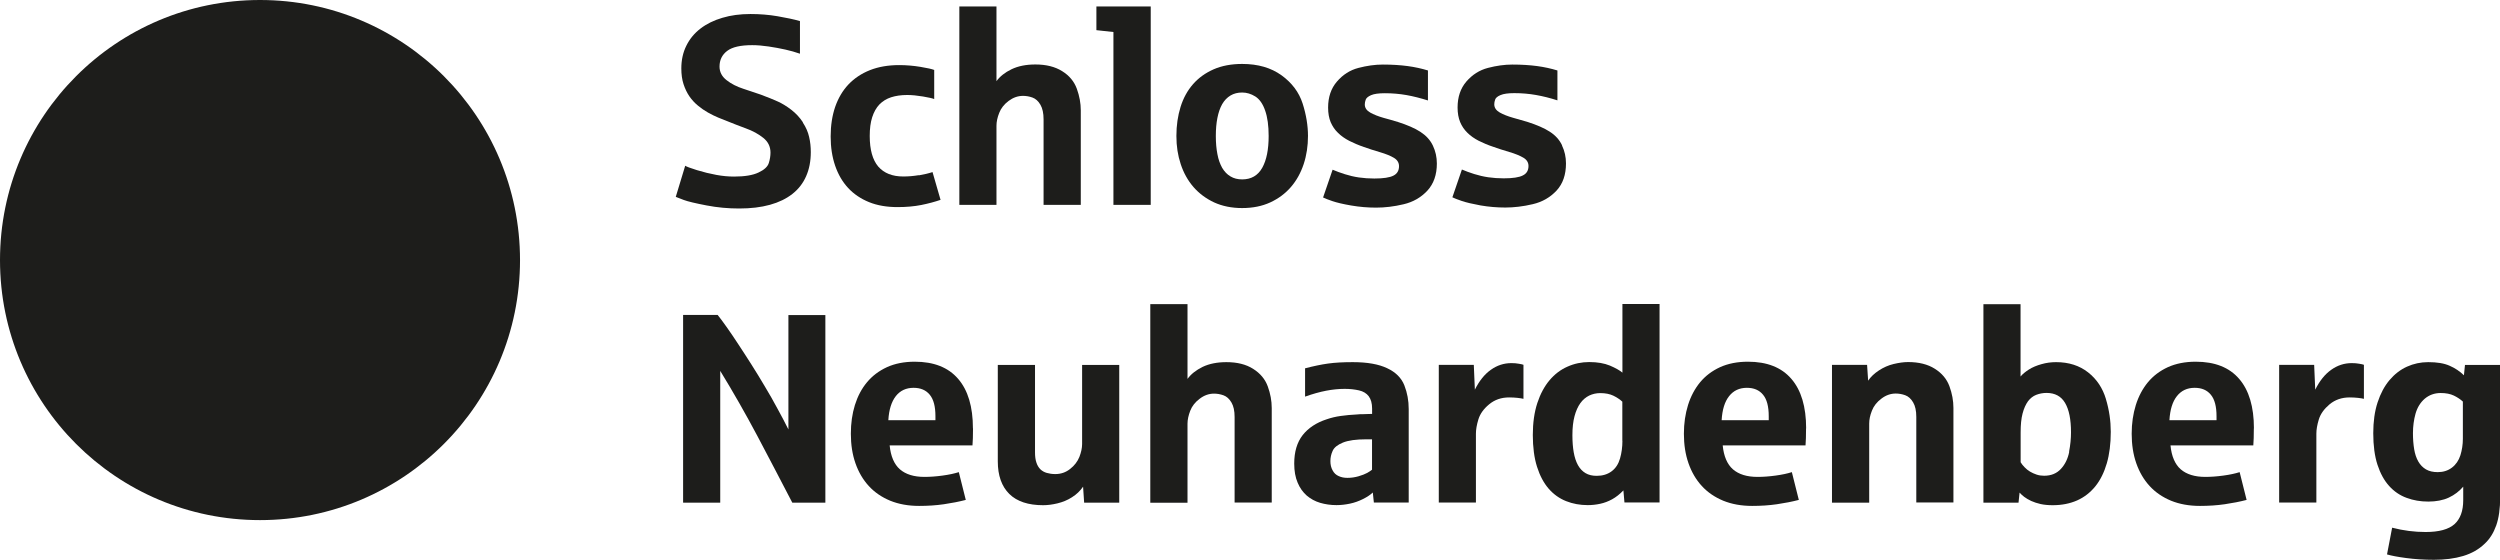
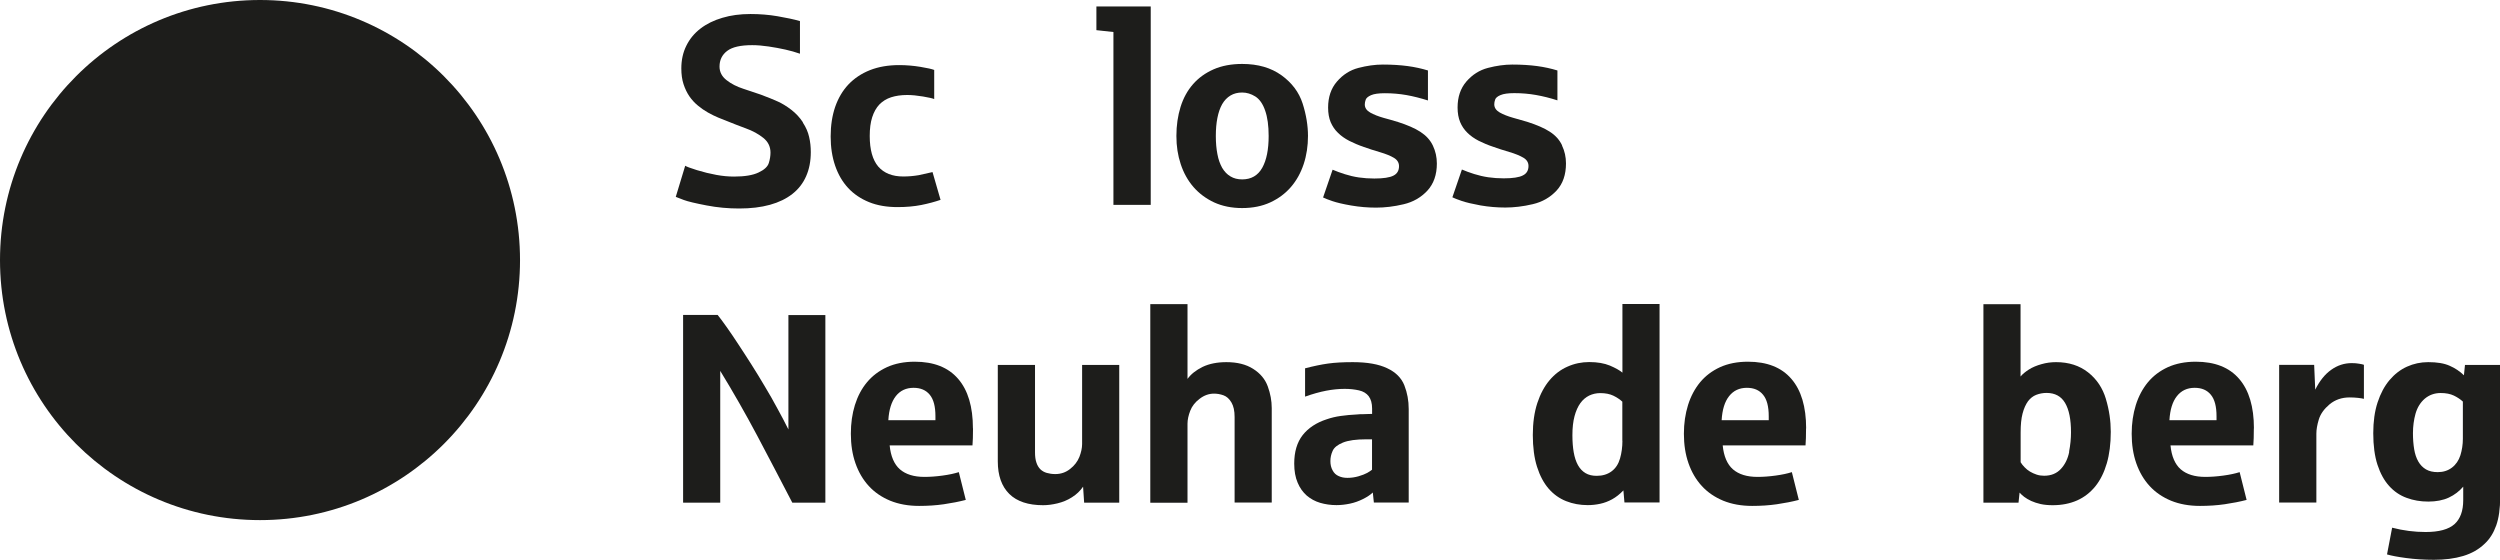
<svg xmlns="http://www.w3.org/2000/svg" id="Ebene_1" data-name="Ebene 1" viewBox="0 0 283.45 63.47">
  <path d="M177.11,16.48c-.3-.63-.76-1.14-1.4-1.55-.63-.41-1.48-.77-2.53-1.11-.5-.15-1.05-.31-1.64-.47-.6-.17-1.1-.37-1.51-.6-.41-.24-.61-.55-.61-.92,0-.17.03-.35.1-.54.06-.19.27-.37.61-.51.35-.15.87-.22,1.56-.22.85,0,1.67.07,2.46.21.79.14,1.6.34,2.43.61v-3.39c-.72-.22-1.49-.39-2.31-.5-.82-.11-1.76-.17-2.8-.17-.89,0-1.81.13-2.77.38-.96.25-1.77.77-2.44,1.54-.67.78-1,1.76-1,2.95,0,.64.1,1.19.29,1.65.19.46.47.87.82,1.21.35.35.78.65,1.28.91.5.25,1.06.49,1.67.69.52.19,1.12.38,1.8.58.68.2,1.21.42,1.6.65.39.23.58.55.58.94,0,.5-.21.86-.64,1.07-.42.22-1.15.33-2.17.33-.6,0-1.18-.04-1.74-.12-.56-.08-1.1-.21-1.61-.37-.51-.16-.97-.33-1.39-.51l-1.08,3.15c.2.1.55.24,1.05.41.5.17,1.21.34,2.14.51.93.16,1.86.24,2.81.24s2.03-.12,3.11-.38c1.08-.25,1.98-.77,2.7-1.54.72-.78,1.07-1.81,1.07-3.08,0-.73-.15-1.41-.45-2.03" style="fill: #1d1d1b; stroke-width: 0px;" />
  <path d="M161.03,14.94c-.63-.41-1.48-.77-2.53-1.11-.5-.15-1.04-.31-1.64-.47-.6-.17-1.1-.37-1.51-.6-.41-.24-.61-.54-.61-.91,0-.17.03-.35.1-.54.06-.19.27-.37.61-.52.35-.15.86-.22,1.56-.22.85,0,1.67.07,2.46.21.79.14,1.6.35,2.43.61v-3.4c-.72-.22-1.49-.39-2.31-.5-.82-.11-1.75-.17-2.8-.17-.89,0-1.81.13-2.77.38-.96.25-1.77.77-2.44,1.55-.67.78-1,1.76-1,2.95,0,.64.1,1.19.29,1.65.2.46.47.87.83,1.21.35.35.78.65,1.28.91.5.25,1.05.49,1.67.7.52.19,1.12.38,1.8.58.68.2,1.22.42,1.6.65.38.23.57.55.57.94,0,.5-.21.86-.63,1.07-.42.22-1.15.33-2.17.33-.6,0-1.18-.04-1.74-.12-.56-.08-1.1-.21-1.6-.37-.51-.16-.97-.33-1.39-.51l-1.08,3.15c.2.1.55.24,1.05.41.5.17,1.21.34,2.14.5.93.16,1.86.24,2.81.24,1,0,2.04-.12,3.12-.38,1.08-.25,1.98-.77,2.7-1.54.72-.78,1.08-1.81,1.08-3.08,0-.72-.15-1.4-.45-2.03-.3-.63-.77-1.14-1.4-1.55" style="fill: #1d1d1b; stroke-width: 0px;" />
  <path d="M143.11,19.03c-.49.87-1.25,1.31-2.27,1.31-.51,0-.95-.11-1.33-.34-.38-.22-.69-.55-.94-.97-.24-.43-.43-.94-.54-1.55-.12-.61-.18-1.29-.18-2.06s.06-1.46.18-2.06.3-1.13.54-1.55c.25-.43.56-.75.94-.98s.82-.34,1.33-.34,1.01.15,1.49.45c.47.3.85.83,1.11,1.59.27.76.4,1.73.4,2.89,0,1.53-.24,2.74-.73,3.61M145.3,8.54c-1.19-.86-2.68-1.29-4.46-1.29-1.22,0-2.3.2-3.24.61-.93.41-1.71.97-2.34,1.69s-1.1,1.58-1.41,2.58c-.31,1-.47,2.1-.47,3.28s.16,2.2.49,3.2c.33,1,.81,1.86,1.45,2.6.64.73,1.42,1.31,2.34,1.74.92.42,1.98.64,3.17.64s2.26-.21,3.19-.64c.93-.43,1.71-1.01,2.34-1.74.64-.74,1.12-1.61,1.45-2.6.33-1,.49-2.06.49-3.2s-.2-2.41-.61-3.68c-.41-1.27-1.21-2.34-2.4-3.2" style="fill: #1d1d1b; stroke-width: 0px;" />
  <path d="M124.31,3.42c.08,0,.72.08,1.93.21v19.6h4.23V.73h-6.16v2.69Z" style="fill: #1d1d1b; stroke-width: 0px;" />
-   <path d="M120.43,8.07c-.81-.51-1.82-.76-3.04-.76-1.05,0-1.95.18-2.7.54-.75.36-1.32.82-1.71,1.35V.73h-4.21v22.5h4.21v-8.97c0-.45.1-.93.31-1.46.2-.52.56-.98,1.07-1.36.51-.38,1.05-.57,1.63-.57.35,0,.71.06,1.07.19s.66.4.9.81c.24.41.36.96.36,1.66v9.7h4.22v-10.72c0-.81-.15-1.62-.45-2.45-.3-.82-.85-1.49-1.66-1.99" style="fill: #1d1d1b; stroke-width: 0px;" />
-   <path d="M104.17,19.86c-.58.1-1.17.15-1.76.15-1.23,0-2.17-.37-2.83-1.12-.64-.75-.97-1.91-.97-3.47,0-.84.09-1.54.28-2.13.19-.59.46-1.07.81-1.44.36-.37.81-.65,1.33-.82.53-.17,1.13-.26,1.83-.26.53,0,1.13.06,1.79.17s1.08.21,1.27.29v-3.3c-.25-.1-.77-.22-1.56-.35-.79-.13-1.6-.2-2.41-.2-1.24,0-2.35.19-3.31.57-.96.38-1.77.92-2.44,1.62-.66.7-1.16,1.55-1.51,2.55-.34,1-.51,2.11-.51,3.35s.17,2.33.51,3.32c.34.99.83,1.83,1.47,2.52.64.69,1.44,1.23,2.38,1.61.94.38,2.02.56,3.22.56,1,0,1.9-.08,2.7-.24.8-.16,1.53-.36,2.18-.58l-.91-3.15c-.45.15-.97.27-1.55.37" style="fill: #1d1d1b; stroke-width: 0px;" />
+   <path d="M104.17,19.86c-.58.1-1.17.15-1.76.15-1.23,0-2.17-.37-2.83-1.12-.64-.75-.97-1.91-.97-3.47,0-.84.09-1.54.28-2.13.19-.59.46-1.07.81-1.44.36-.37.81-.65,1.33-.82.53-.17,1.13-.26,1.83-.26.53,0,1.13.06,1.79.17s1.08.21,1.27.29v-3.3c-.25-.1-.77-.22-1.56-.35-.79-.13-1.6-.2-2.41-.2-1.24,0-2.35.19-3.31.57-.96.38-1.77.92-2.44,1.62-.66.7-1.16,1.55-1.51,2.55-.34,1-.51,2.11-.51,3.35s.17,2.33.51,3.32c.34.99.83,1.83,1.47,2.52.64.69,1.44,1.23,2.38,1.61.94.38,2.02.56,3.22.56,1,0,1.9-.08,2.7-.24.8-.16,1.53-.36,2.18-.58l-.91-3.15" style="fill: #1d1d1b; stroke-width: 0px;" />
  <path d="M91.03,13.86c-.35-.53-.78-1-1.31-1.41-.52-.4-1.03-.71-1.51-.93s-1.13-.48-1.95-.79c-.57-.2-1.22-.42-1.97-.66-.74-.24-1.38-.56-1.91-.98-.53-.41-.8-.93-.8-1.54,0-.75.29-1.34.87-1.78.58-.44,1.52-.65,2.84-.65.56,0,1.17.05,1.85.15.68.1,1.31.22,1.9.35.59.13,1.14.29,1.66.47v-3.7c-.7-.2-1.56-.38-2.55-.55-.99-.17-2.01-.25-3.06-.25-1.17,0-2.23.14-3.19.43-.96.28-1.79.69-2.48,1.22-.69.53-1.22,1.17-1.6,1.94-.38.76-.57,1.62-.57,2.58,0,.67.08,1.26.25,1.78.17.52.39.98.67,1.39.28.4.6.75.97,1.05.36.3.74.56,1.13.78.39.22.78.41,1.16.57.39.16.75.3,1.08.43.58.24,1.26.5,2.04.79.78.28,1.44.64,1.99,1.08.54.43.82.99.82,1.67,0,.37-.06.76-.19,1.18-.13.42-.52.78-1.17,1.08-.65.31-1.57.46-2.77.46-.63,0-1.3-.06-2.01-.19-.71-.13-1.45-.31-2.2-.54-.76-.24-1.2-.4-1.33-.5l-1.07,3.53c.12.05.42.16.9.35.48.18,1.34.38,2.58.62,1.24.24,2.47.35,3.71.35,1.32,0,2.48-.14,3.49-.42,1.01-.28,1.85-.69,2.54-1.23.69-.54,1.21-1.21,1.56-2.01.35-.79.53-1.7.53-2.74,0-.59-.06-1.16-.19-1.71-.12-.55-.36-1.1-.71-1.63" style="fill: #1d1d1b; stroke-width: 0px;" />
  <path d="M279.24,49.76c0,.65-.1,1.27-.28,1.86-.19.59-.51,1.06-.96,1.4-.45.34-.99.51-1.61.51-.53,0-.97-.1-1.33-.31-.36-.21-.65-.51-.87-.89-.22-.38-.38-.85-.47-1.39-.09-.54-.14-1.15-.14-1.82,0-.78.1-1.52.29-2.21.2-.7.54-1.26,1.04-1.7.51-.43,1.11-.65,1.82-.65.6,0,1.09.1,1.49.29.39.19.74.42,1.02.68v4.23ZM279.48,41.37l-.12,1.18c-.46-.45-1-.81-1.62-1.08-.62-.28-1.43-.41-2.43-.41-.85,0-1.65.17-2.4.51-.76.34-1.42.86-1.99,1.53-.57.68-1.02,1.52-1.35,2.53-.33,1.01-.49,2.17-.49,3.49,0,1.4.16,2.6.48,3.58.32.98.76,1.78,1.32,2.4.56.62,1.22,1.07,1.99,1.35.75.28,1.57.42,2.45.42s1.68-.15,2.32-.45c.65-.3,1.19-.72,1.64-1.24v1.54c0,1.21-.33,2.11-.99,2.71-.67.59-1.75.89-3.27.89-1.27,0-2.53-.16-3.8-.49l-.58,3.03c.47.14,1.19.28,2.17.41.98.13,2.02.2,3.15.2,1.24,0,2.34-.14,3.31-.43.97-.29,1.79-.76,2.45-1.4.57-.53,1-1.22,1.3-2.06.3-.85.45-1.92.45-3.24v-14.96h-3.97Z" style="fill: #1d1d1b; stroke-width: 0px;" />
  <path d="M258.41,56.98v-15.61h3.97l.12,2.81c.5-1,1.1-1.75,1.81-2.25.71-.51,1.49-.76,2.33-.76.31,0,.59.02.85.07.25.04.43.08.53.12v3.86c-.16-.04-.39-.08-.67-.11-.29-.03-.61-.05-.96-.05-.87,0-1.63.26-2.26.78-.62.52-1.03,1.09-1.22,1.71-.19.62-.28,1.16-.28,1.62v7.81h-4.21Z" style="fill: #1d1d1b; stroke-width: 0px;" />
  <path d="M251.31,47.64h-5.34c.07-1.2.35-2.1.85-2.73.49-.62,1.16-.94,2.01-.94.8,0,1.41.26,1.84.79.43.52.64,1.33.64,2.43v.45ZM255.55,48.57c0-2.45-.56-4.33-1.68-5.62-1.12-1.3-2.76-1.94-4.92-1.94-1.2,0-2.25.21-3.16.62-.91.42-1.66.99-2.26,1.71-.6.73-1.06,1.59-1.37,2.58-.31,1-.47,2.08-.47,3.26,0,1.23.17,2.34.52,3.34.35,1,.85,1.86,1.51,2.58.66.72,1.47,1.27,2.43,1.67.96.39,2.05.59,3.28.59.98,0,1.92-.06,2.81-.19.89-.13,1.71-.29,2.48-.49l-.79-3.15c-.5.16-1.11.29-1.84.39-.73.1-1.41.15-2.05.15-1.2,0-2.13-.29-2.79-.86-.65-.57-1.04-1.48-1.16-2.71h9.39c.04-.46.06-1.1.06-1.93" style="fill: #1d1d1b; stroke-width: 0px;" />
  <path d="M234.61,51.22c-.15.77-.46,1.42-.94,1.94-.48.52-1.11.78-1.91.78-.3,0-.58-.04-.85-.13-.27-.09-.51-.2-.75-.34-.23-.14-.43-.3-.61-.49-.18-.18-.33-.37-.45-.57v-3.39c0-.86.07-1.57.22-2.14.15-.57.36-1.03.61-1.38.26-.34.57-.59.93-.73.36-.14.76-.22,1.18-.22.95,0,1.66.38,2.1,1.14.45.76.67,1.87.67,3.33,0,.7-.07,1.43-.22,2.2M238.77,45.24c-.37-1.24-1.04-2.25-2.02-3.02-.98-.77-2.19-1.16-3.63-1.16-.56,0-1.11.07-1.66.23-.54.15-1.02.35-1.43.61-.4.26-.72.52-.94.79v-8.2h-4.21v22.5h3.98l.12-1.14c.13.15.3.31.52.48.22.17.49.32.8.47.31.14.67.26,1.07.35.41.09.86.13,1.37.13,1.02,0,1.94-.18,2.76-.54.81-.36,1.5-.9,2.07-1.6.57-.71,1-1.58,1.3-2.61.3-1.03.45-2.22.45-3.57,0-1.23-.18-2.48-.55-3.71" style="fill: #1d1d1b; stroke-width: 0px;" />
-   <path d="M207.71,56.98v-15.61h3.98l.12,1.79c.29-.43.69-.81,1.22-1.16.52-.34,1.08-.59,1.67-.73.59-.14,1.14-.22,1.64-.22,1.21,0,2.23.25,3.03.76.81.51,1.36,1.17,1.66,1.99.3.82.45,1.64.45,2.45v10.72h-4.21v-9.7c0-.7-.12-1.25-.36-1.65-.24-.41-.54-.68-.9-.81-.36-.13-.72-.19-1.07-.19-.58,0-1.12.19-1.63.58-.51.38-.87.84-1.07,1.36-.21.52-.31,1.01-.31,1.46v8.97h-4.22Z" style="fill: #1d1d1b; stroke-width: 0px;" />
  <path d="M200.53,47.64h-5.33c.07-1.2.35-2.1.85-2.73.49-.62,1.16-.94,2.01-.94.8,0,1.41.26,1.84.79.43.52.64,1.33.64,2.43v.45ZM204.78,48.57c0-2.45-.56-4.33-1.68-5.62-1.12-1.3-2.76-1.94-4.92-1.94-1.2,0-2.25.21-3.16.62-.91.42-1.66.99-2.26,1.71-.6.73-1.06,1.59-1.37,2.58-.31,1-.47,2.08-.47,3.26,0,1.23.17,2.34.52,3.34.35,1,.85,1.86,1.51,2.58.66.72,1.47,1.27,2.43,1.67.96.39,2.05.59,3.28.59.99,0,1.92-.06,2.81-.19.89-.13,1.71-.29,2.48-.49l-.79-3.15c-.5.16-1.11.29-1.84.39-.73.1-1.41.15-2.05.15-1.21,0-2.13-.29-2.79-.86-.65-.57-1.04-1.48-1.16-2.71h9.39c.04-.46.06-1.1.06-1.93" style="fill: #1d1d1b; stroke-width: 0px;" />
  <path d="M183.95,49.97c0,.71-.09,1.38-.27,2.01-.18.63-.5,1.12-.96,1.46-.46.34-1.02.51-1.69.51-.5,0-.92-.1-1.27-.31-.35-.21-.63-.51-.85-.9-.22-.4-.38-.88-.48-1.45-.1-.57-.15-1.22-.15-1.95,0-.84.08-1.55.24-2.15.16-.6.38-1.09.66-1.48.28-.39.62-.67,1-.86.38-.18.8-.28,1.25-.28.6,0,1.09.1,1.49.29.39.19.74.42,1.02.68v4.44ZM183.95,34.48v7.77c-.32-.27-.79-.53-1.42-.8-.63-.26-1.41-.4-2.34-.4-.87,0-1.69.17-2.47.52-.78.34-1.46.86-2.04,1.55-.58.69-1.04,1.55-1.38,2.58-.34,1.04-.51,2.24-.51,3.62s.16,2.61.48,3.61c.32,1.01.76,1.83,1.32,2.48.56.64,1.22,1.11,1.98,1.41.75.3,1.57.45,2.45.45.47,0,.94-.05,1.4-.15.47-.1.92-.27,1.36-.51.44-.24.87-.58,1.28-1.01l.12,1.37h3.98v-22.5h-4.22Z" style="fill: #1d1d1b; stroke-width: 0px;" />
-   <path d="M163.13,56.98v-15.61h3.97l.12,2.81c.5-1,1.1-1.75,1.81-2.25.71-.51,1.49-.76,2.33-.76.31,0,.59.02.84.07.26.04.43.08.53.12v3.86c-.16-.04-.39-.08-.67-.11-.29-.03-.61-.05-.96-.05-.88,0-1.63.26-2.26.78-.63.52-1.03,1.09-1.22,1.71-.19.62-.28,1.16-.28,1.62v7.81h-4.22Z" style="fill: #1d1d1b; stroke-width: 0px;" />
  <path d="M155.57,53.25c-.13.11-.32.23-.56.37-.24.13-.57.26-.98.38-.41.12-.83.18-1.26.18-.36,0-.69-.06-.99-.2-.3-.13-.53-.34-.69-.65-.17-.3-.25-.65-.25-1.05s.08-.77.25-1.15c.17-.39.56-.7,1.17-.95.61-.25,1.5-.37,2.65-.37h.65v3.46ZM159.23,43.7c-.33-.84-.98-1.5-1.95-1.95-.96-.46-2.26-.69-3.9-.69-1.1,0-2.03.05-2.81.16-.78.11-1.64.29-2.6.54v3.21c.87-.31,1.66-.53,2.39-.67.72-.14,1.43-.21,2.11-.21.58,0,1.12.06,1.61.17.49.11.86.34,1.11.67.25.34.38.8.38,1.39v.61c-.13,0-.27,0-.42.01-.14,0-.34.02-.59.02s-.48,0-.69.03c-.66.03-1.27.09-1.85.17-.58.08-1.11.21-1.6.38-1.17.38-2.08.98-2.72,1.79-.64.82-.96,1.9-.96,3.23,0,.85.13,1.57.39,2.17.25.6.6,1.08,1.03,1.46.44.37.94.65,1.52.82.58.17,1.2.26,1.85.26.51,0,1.02-.06,1.54-.17.52-.11,1.01-.29,1.47-.52.46-.23.84-.48,1.11-.74l.12,1.14h3.95v-10.6c0-.95-.16-1.84-.49-2.68" style="fill: #1d1d1b; stroke-width: 0px;" />
  <path d="M130.42,56.98v-22.5h4.22v8.48c.39-.54.96-.99,1.71-1.36.75-.36,1.65-.54,2.7-.54,1.22,0,2.23.25,3.03.76.81.51,1.36,1.17,1.66,1.99.3.82.45,1.64.45,2.45v10.72h-4.21v-9.7c0-.7-.12-1.25-.36-1.65-.24-.41-.54-.68-.9-.81-.37-.13-.72-.19-1.07-.19-.58,0-1.12.19-1.63.58-.51.38-.87.84-1.07,1.36-.2.52-.31,1.01-.31,1.46v8.97h-4.22Z" style="fill: #1d1d1b; stroke-width: 0px;" />
  <path d="M118.27,57.28c-1.68,0-2.96-.42-3.83-1.27-.87-.86-1.31-2.09-1.31-3.7v-10.93h4.22v9.91c0,.46.05.85.16,1.16.1.31.25.56.45.76.2.19.44.33.73.41.28.08.6.13.96.13.63,0,1.19-.19,1.68-.58.49-.38.84-.84,1.05-1.36.2-.52.31-1.01.31-1.46v-8.97h4.21v15.61h-3.98l-.12-1.81c-.33.48-.75.88-1.26,1.2-.51.33-1.06.55-1.64.69-.58.14-1.12.21-1.62.21" style="fill: #1d1d1b; stroke-width: 0px;" />
  <path d="M106.06,47.64h-5.34c.07-1.2.36-2.1.85-2.73.49-.62,1.16-.94,2.01-.94.79,0,1.41.26,1.84.79.43.52.64,1.33.64,2.43v.45ZM110.31,48.57c0-2.45-.56-4.33-1.68-5.62-1.12-1.3-2.76-1.94-4.92-1.94-1.2,0-2.25.21-3.15.62-.91.42-1.66.99-2.26,1.71-.61.73-1.06,1.59-1.37,2.58-.31,1-.46,2.08-.46,3.26,0,1.23.17,2.34.52,3.34.35,1,.85,1.86,1.51,2.58.66.72,1.47,1.27,2.43,1.67.96.39,2.05.59,3.28.59.99,0,1.92-.06,2.81-.19.89-.13,1.71-.29,2.48-.49l-.79-3.15c-.5.16-1.11.29-1.84.39-.73.1-1.41.15-2.05.15-1.21,0-2.13-.29-2.79-.86-.65-.57-1.04-1.48-1.16-2.71h9.39c.04-.46.06-1.1.06-1.93" style="fill: #1d1d1b; stroke-width: 0px;" />
  <path d="M77.45,56.98v-21.27h3.92c.27.34.61.79,1.01,1.36.4.56.84,1.21,1.31,1.93.48.72.97,1.49,1.49,2.3.52.82,1.03,1.65,1.53,2.5.51.84.99,1.69,1.44,2.53.46.83.87,1.62,1.24,2.36v-12.97h4.19v21.27h-3.75c-1.32-2.54-2.64-5.07-3.98-7.6-1.34-2.52-2.74-4.97-4.19-7.34v14.94h-4.2Z" style="fill: #1d1d1b; stroke-width: 0px;" />
  <path d="M29.48,58.97c16.28,0,29.48-13.2,29.48-29.48S45.77,0,29.48,0,0,13.2,0,29.49s13.2,29.48,29.48,29.48" style="fill: #1d1d1b; stroke-width: 0px;" />
</svg>